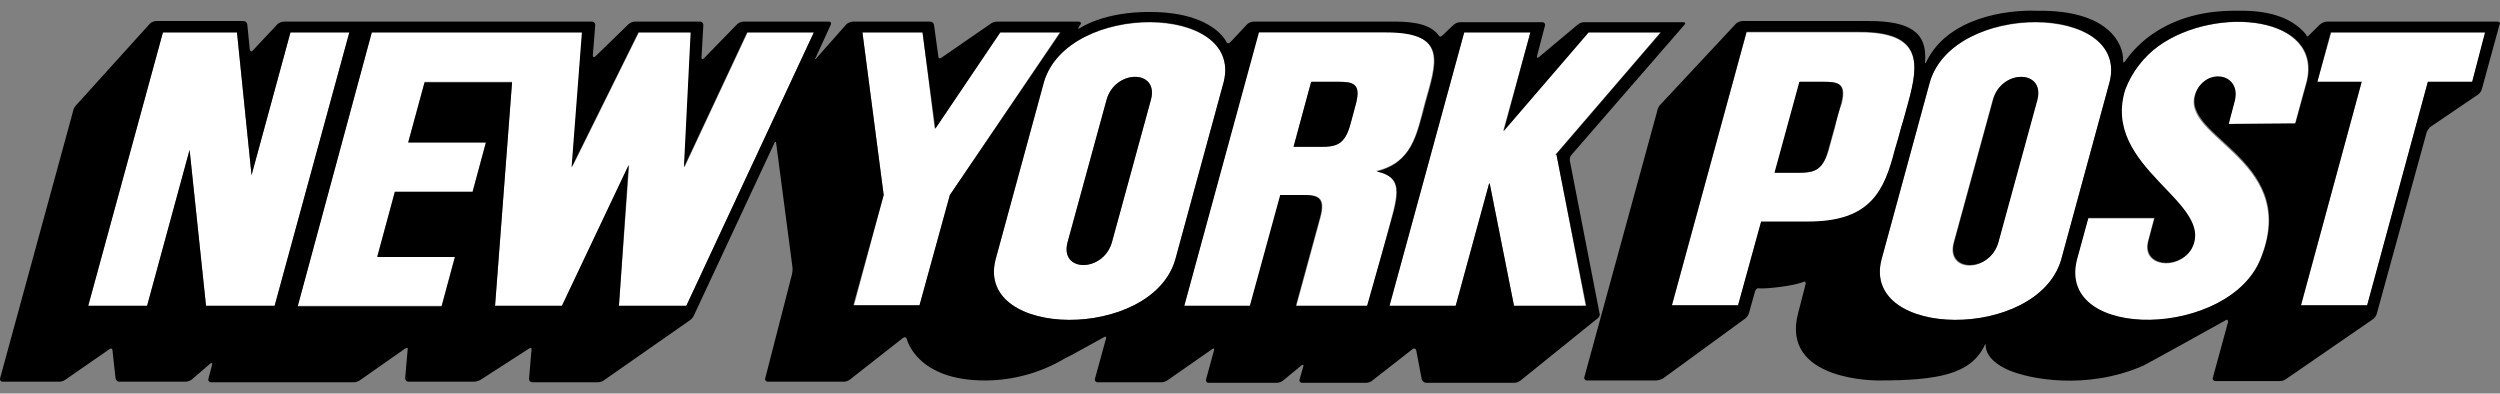
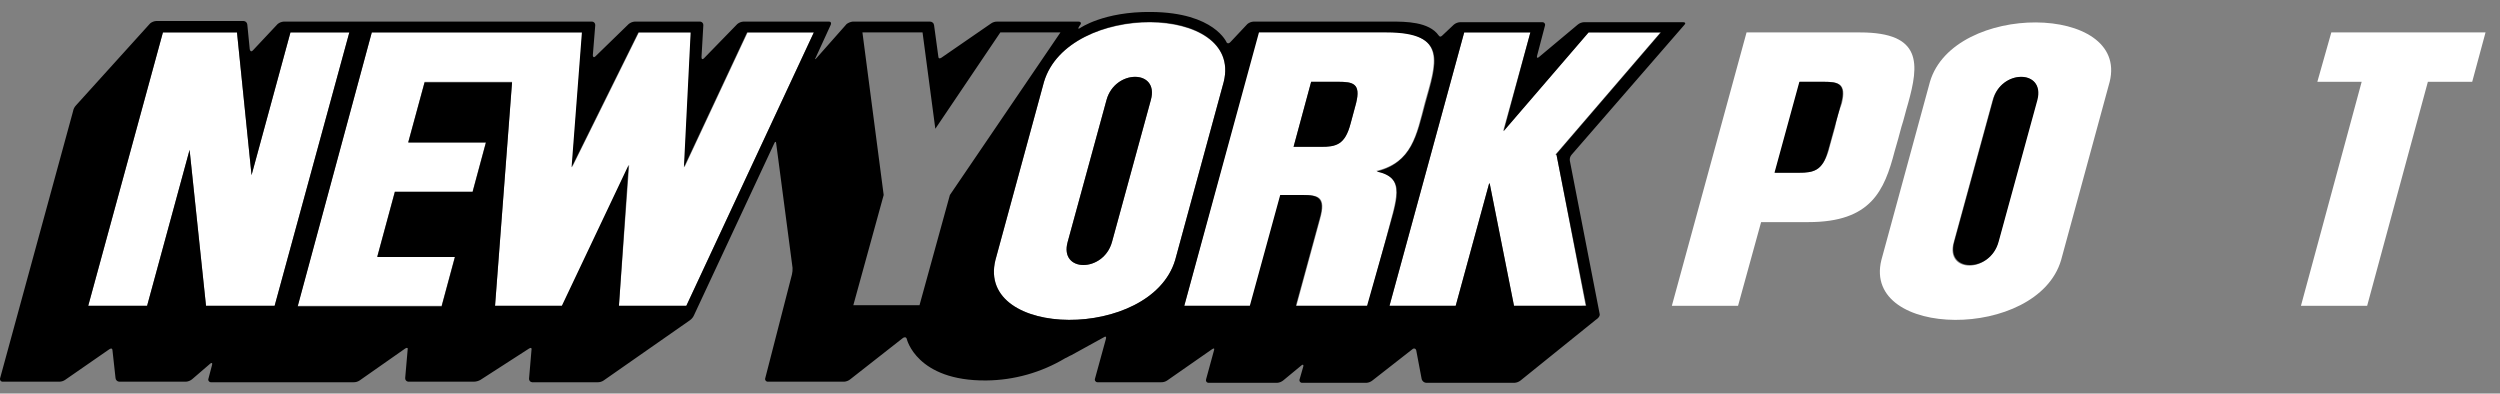
<svg xmlns="http://www.w3.org/2000/svg" fill="none" viewBox="0 0 108 17" height="17" width="108">
  <rect x="0" y="0" width="108" height="17" fill="#808080" stroke="none" />
  <g clip-path="url(#clip0_20175_8325)" id="new_york_post_logo.svg">
    <g id="Group">
      <path fill="white" d="M45.101 3.534L43.002 11.234C42.162 14.642 49.744 14.719 50.767 11.234L52.865 3.534C53.705 0.153 46.124 0.075 45.101 3.534ZM49.717 4.315L48.037 10.453C47.669 11.78 45.755 11.78 46.122 10.453L47.802 4.315C48.17 2.988 50.085 2.988 49.717 4.315Z" id="Path 1" />
      <path fill="white" d="M68.604 1.401L64.932 5.667L66.112 1.401H63.253L60.026 13.21H62.886L64.329 7.93H64.355L65.404 13.21H68.5L67.241 6.682H67.188L71.727 1.402L68.604 1.401Z" id="Path 2" />
      <path fill="white" d="M59.449 7.384C60.997 7.02 61.181 5.849 61.548 4.444C62.02 2.754 62.571 1.375 59.868 1.375H54.36L51.16 13.21H54.019L55.331 8.424H56.301C56.957 8.424 57.298 8.502 57.036 9.439L56.013 13.184V13.21H59.082L59.869 10.323C60.315 8.58 60.76 7.67 59.449 7.384ZM58.347 5.329C58.085 6.239 57.718 6.343 57.062 6.343H55.881L56.642 3.534H57.823C58.452 3.534 58.793 3.612 58.584 4.47C58.636 4.262 58.348 5.329 58.348 5.329H58.347Z" id="Path 3" />
      <path fill="white" d="M29.57 7.228L29.858 1.453V1.401H27.602L27.576 1.453L24.716 7.228L25.163 1.401H16.061L12.861 13.21H19.076L19.652 11.078H16.297L17.058 8.268H20.415L20.991 6.135H17.635L18.343 3.534H22.12L21.386 13.211H24.298L27.183 7.124L26.737 13.21H29.649L35.158 1.401H32.299L29.57 7.228Z" id="Path 4" />
      <path fill="white" d="M12.547 1.401L10.867 7.566L10.238 1.401H7.037L3.811 13.21H6.355L8.191 6.473L8.899 13.21H11.864L15.091 1.401H12.547Z" id="Path 5" />
-       <path fill="white" d="M43.186 1.401L40.378 5.563L39.854 1.401H37.257L38.175 8.424L36.89 13.21H39.722L41.033 8.424L45.783 1.401H43.186Z" id="Path 6" />
      <path fill="white" d="M83.374 3.534L81.275 11.234C80.435 14.642 88.017 14.719 89.04 11.234L91.138 3.534C91.978 0.153 84.397 0.075 83.374 3.534ZM87.99 4.315L86.309 10.479C85.942 11.806 84.027 11.806 84.395 10.479L86.075 4.341C86.443 2.988 88.358 2.988 87.99 4.315Z" id="Path 7" />
-       <path fill="white" d="M96.28 5.355H99.139C99.297 4.757 99.638 3.534 99.638 3.534C100.32 0.699 95.755 0.205 93.237 2C92.587 2.473 92.086 3.122 91.794 3.872C90.719 7.305 95.834 8.788 94.626 10.817C94.05 11.701 92.501 11.519 92.79 10.427L93.052 9.438H90.194L89.695 11.259C88.83 14.771 96.358 14.641 97.67 11.129C99.401 6.733 93.71 5.901 94.942 3.82C95.518 2.935 96.804 3.3 96.516 4.392L96.28 5.355Z" id="Path 8" />
      <path fill="white" d="M100.713 1.401L100.109 3.534H102.024L99.401 13.21H102.261L104.884 3.534H106.799L107.375 1.401H100.713Z" id="Path 9" />
      <path fill="white" d="M82.14 5.485C82.245 5.173 82.324 4.809 82.428 4.471C82.901 2.78 83.058 1.401 80.356 1.401H75.451L72.224 13.21H75.084L76.08 9.595H78.126C80.828 9.595 81.405 8.242 81.851 6.525C81.957 6.161 82.061 5.797 82.14 5.485ZM79.281 5.485C79.123 6.031 78.966 6.63 78.993 6.525C78.73 7.358 78.363 7.461 77.734 7.461H76.684L77.76 3.534H78.809C79.439 3.534 79.78 3.612 79.57 4.47C79.442 4.798 79.345 5.138 79.28 5.485H79.281Z" id="Path 10" />
    </g>
    <path fill="black" d="M69.103 13.549L67.817 6.942C67.81 6.895 67.813 6.848 67.827 6.802C67.841 6.757 67.864 6.716 67.896 6.681L72.775 1.063C72.827 1.011 72.801 0.959 72.722 0.959H68.421C68.325 0.966 68.233 1.002 68.159 1.063L66.479 2.468C66.426 2.52 66.374 2.494 66.4 2.416L66.741 1.115C66.748 1.098 66.75 1.079 66.748 1.061C66.746 1.043 66.739 1.025 66.729 1.01C66.719 0.994 66.705 0.982 66.689 0.973C66.672 0.964 66.654 0.959 66.636 0.959H63.069C62.973 0.966 62.882 1.002 62.807 1.063L62.309 1.532C62.256 1.584 62.204 1.61 62.151 1.532C61.731 0.933 60.708 0.933 60.105 0.933H54.151C54.054 0.94 53.963 0.976 53.888 1.037L53.154 1.818C53.101 1.87 53.049 1.896 52.996 1.844C52.996 1.844 52.472 0.543 49.744 0.517C47.671 0.491 46.648 1.219 46.648 1.219C46.569 1.271 46.569 1.219 46.621 1.141L46.674 1.063C46.727 0.985 46.674 0.933 46.595 0.933H43.081C42.987 0.931 42.895 0.958 42.818 1.011L40.667 2.494C40.588 2.546 40.536 2.52 40.536 2.442L40.352 1.089C40.347 1.045 40.326 1.004 40.291 0.975C40.257 0.946 40.213 0.931 40.169 0.933H36.837C36.742 0.945 36.652 0.981 36.575 1.037L35.263 2.52C35.21 2.572 35.184 2.572 35.236 2.494L35.892 1.063C35.918 0.985 35.892 0.933 35.813 0.933H32.115C32.019 0.94 31.928 0.976 31.853 1.037L30.41 2.52C30.358 2.572 30.305 2.572 30.305 2.468L30.384 1.089C30.387 1.051 30.375 1.014 30.35 0.985C30.326 0.956 30.291 0.937 30.253 0.933H27.421C27.325 0.94 27.233 0.977 27.159 1.038L25.715 2.442C25.662 2.494 25.61 2.468 25.61 2.39L25.715 1.089C25.718 1.051 25.705 1.013 25.681 0.984C25.656 0.955 25.621 0.937 25.584 0.933H12.258C12.161 0.94 12.07 0.976 11.995 1.037L10.92 2.182C10.867 2.234 10.815 2.234 10.789 2.13L10.684 1.063C10.681 1.022 10.663 0.984 10.634 0.955C10.605 0.927 10.567 0.909 10.526 0.907H6.749C6.653 0.914 6.561 0.95 6.486 1.011L3.286 4.549C3.217 4.62 3.171 4.711 3.155 4.809L0.006 16.333C-0 16.35 -0.003 16.369 -0.001 16.387C0.002 16.405 0.008 16.423 0.018 16.438C0.029 16.453 0.042 16.466 0.059 16.475C0.075 16.484 0.093 16.488 0.111 16.489H2.55C2.644 16.491 2.736 16.464 2.813 16.411L4.728 15.084C4.806 15.032 4.859 15.058 4.859 15.136L4.991 16.333C4.994 16.373 5.012 16.412 5.041 16.44C5.07 16.469 5.108 16.486 5.149 16.489H8.034C8.13 16.482 8.222 16.445 8.297 16.385L9.084 15.708C9.136 15.656 9.188 15.682 9.162 15.76L9.005 16.357C8.998 16.374 8.996 16.393 8.998 16.411C9 16.429 9.006 16.447 9.017 16.462C9.027 16.477 9.041 16.49 9.057 16.499C9.073 16.508 9.091 16.512 9.11 16.513H15.274C15.368 16.515 15.46 16.488 15.537 16.435L17.505 15.056C17.583 15.004 17.636 15.03 17.61 15.108L17.504 16.333C17.501 16.371 17.513 16.408 17.538 16.438C17.562 16.467 17.597 16.485 17.635 16.489H20.467C20.568 16.487 20.667 16.461 20.755 16.411L22.855 15.057C22.933 15.005 22.986 15.031 22.959 15.135L22.855 16.357C22.852 16.395 22.864 16.432 22.888 16.462C22.913 16.491 22.948 16.509 22.986 16.513H25.818C25.911 16.515 26.003 16.488 26.08 16.435L29.805 13.834C29.888 13.775 29.951 13.694 29.989 13.6L33.451 6.186C33.478 6.108 33.53 6.108 33.53 6.186L34.238 11.571C34.243 11.667 34.234 11.763 34.212 11.857L33.06 16.333C33.053 16.35 33.051 16.369 33.053 16.387C33.055 16.405 33.061 16.423 33.072 16.438C33.082 16.453 33.096 16.466 33.112 16.475C33.128 16.484 33.146 16.488 33.165 16.489H36.47C36.566 16.482 36.658 16.445 36.732 16.385L38.988 14.616C39.041 14.564 39.146 14.538 39.172 14.642C39.172 14.642 39.592 16.463 42.608 16.436C43.81 16.424 44.987 16.092 46.018 15.474C46.097 15.448 46.202 15.37 46.281 15.344L47.697 14.564C47.775 14.512 47.801 14.564 47.775 14.642L47.304 16.357C47.297 16.374 47.295 16.393 47.297 16.411C47.299 16.429 47.305 16.447 47.316 16.462C47.326 16.477 47.34 16.49 47.356 16.499C47.372 16.508 47.39 16.512 47.409 16.513H50.163C50.257 16.515 50.348 16.488 50.425 16.435L52.367 15.082C52.445 15.03 52.471 15.056 52.445 15.134L52.104 16.382C52.098 16.399 52.095 16.418 52.097 16.436C52.099 16.455 52.106 16.472 52.116 16.488C52.126 16.503 52.14 16.515 52.156 16.524C52.173 16.533 52.191 16.538 52.209 16.538H55.173C55.269 16.531 55.361 16.495 55.436 16.434L56.223 15.784C56.275 15.732 56.328 15.758 56.301 15.836L56.144 16.382C56.137 16.399 56.135 16.418 56.137 16.436C56.139 16.454 56.145 16.472 56.156 16.487C56.166 16.503 56.18 16.515 56.196 16.524C56.212 16.533 56.23 16.538 56.249 16.538H59.03C59.126 16.531 59.217 16.495 59.292 16.434L61.023 15.081C61.036 15.069 61.051 15.061 61.068 15.058C61.084 15.054 61.102 15.055 61.118 15.06C61.134 15.066 61.148 15.075 61.159 15.088C61.17 15.101 61.178 15.117 61.181 15.133L61.417 16.381C61.43 16.422 61.454 16.458 61.486 16.486C61.519 16.514 61.558 16.531 61.601 16.537H65.43C65.526 16.53 65.618 16.494 65.693 16.433L68.919 13.832C69.077 13.731 69.129 13.627 69.103 13.549ZM8.9 13.21L8.19 6.474L6.355 13.21H3.811L7.038 1.401H10.238L10.867 7.566L12.547 1.401H15.091L11.864 13.21H8.9ZM29.65 13.21H26.738L27.157 7.124L24.272 13.21H21.386L22.121 3.56H18.343L17.635 6.161H20.993L20.417 8.294H17.058L16.297 11.103H19.655L19.079 13.236H12.861L16.061 1.401H25.138L24.692 7.228L27.551 1.453L27.577 1.401H29.833V1.453L29.545 7.227L32.273 1.401H35.158L29.65 13.21ZM41.035 8.424L39.723 13.184H36.864L38.175 8.424L37.257 1.401H39.854L40.406 5.563L43.214 1.401H45.811L41.035 8.424ZM43.002 11.233L45.101 3.534C46.15 0.049 53.705 0.126 52.866 3.534L50.767 11.233C49.717 14.719 42.162 14.641 43.002 11.233H43.002ZM59.057 13.21H55.987V13.184L57.01 9.439C57.272 8.528 56.931 8.424 56.275 8.424H55.305L53.993 13.21H51.161L54.387 1.401H59.895C62.597 1.401 62.047 2.754 61.575 4.471C61.208 5.849 60.999 7.02 59.477 7.41C60.788 7.696 60.343 8.606 59.87 10.349L59.057 13.21ZM65.405 13.21L64.356 7.93H64.329L62.886 13.21H60.026L63.253 1.401H66.112L64.958 5.667L68.63 1.401H71.752L67.214 6.681H67.24L68.525 13.209L65.405 13.21Z" id="Path 11" />
    <path fill="black" d="M78.783 3.534H77.733L76.658 7.462H77.707C78.337 7.462 78.73 7.384 78.966 6.526C78.94 6.63 79.098 6.058 79.254 5.486C79.412 4.939 79.569 4.341 79.543 4.445C79.754 3.612 79.412 3.534 78.783 3.534Z" id="Path 12" />
    <path fill="black" d="M86.102 4.315L84.422 10.454C84.055 11.78 85.97 11.78 86.337 10.454L88.017 4.315C88.358 2.988 86.443 2.988 86.102 4.315Z" id="Path 13" />
    <path fill="black" d="M57.823 3.534H56.642L55.882 6.343H57.062C57.718 6.343 58.111 6.265 58.348 5.329C58.348 5.329 58.636 4.262 58.584 4.444C58.793 3.612 58.453 3.534 57.823 3.534Z" id="Path 14" />
    <path fill="black" d="M47.803 4.315L46.123 10.454C45.755 11.78 47.67 11.78 48.038 10.454L49.718 4.315C50.085 2.988 48.17 2.988 47.803 4.315Z" id="Path 15" />
-     <path fill="black" d="M107.9 0.933H100.503C100.397 0.949 100.297 0.994 100.215 1.063L99.795 1.479C99.716 1.531 99.69 1.661 99.612 1.479C98.981 0.725 97.958 0.439 96.647 0.464C96.148 0.464 94.469 0.438 92.975 1.479C92.526 1.791 92.135 2.178 91.82 2.624C91.768 2.702 91.715 2.754 91.715 2.598C91.741 1.948 91.139 0.414 87.99 0.466C86.705 0.414 84.134 0.752 83.216 2.676C83.19 2.754 83.163 2.754 83.163 2.676C83.268 1.376 82.481 0.908 80.724 0.908H75.268C75.171 0.915 75.08 0.951 75.005 1.012L71.726 4.523C71.657 4.594 71.612 4.685 71.595 4.783L68.447 16.28C68.44 16.298 68.438 16.316 68.44 16.334C68.442 16.353 68.448 16.37 68.458 16.386C68.469 16.401 68.483 16.414 68.499 16.422C68.515 16.431 68.533 16.436 68.551 16.436H71.568C71.66 16.426 71.748 16.399 71.831 16.358L75.398 13.757C75.473 13.697 75.528 13.615 75.556 13.523L75.818 12.587C75.844 12.509 75.897 12.431 76.001 12.457C76.316 12.483 77.523 12.353 77.916 12.171C77.995 12.145 78.021 12.197 77.995 12.301L77.68 13.523C76.894 16.488 81.142 16.436 81.142 16.436C83.713 16.436 85.13 16.176 85.733 14.927C85.759 14.849 85.759 14.849 85.786 14.927C85.786 14.927 85.707 15.526 86.782 15.994C87.701 16.384 90.14 16.852 92.554 15.812C92.737 15.734 96.147 13.835 96.147 13.835C96.226 13.783 96.252 13.835 96.252 13.913L95.597 16.306C95.59 16.323 95.588 16.342 95.59 16.36C95.592 16.378 95.598 16.396 95.608 16.411C95.619 16.426 95.632 16.439 95.649 16.448C95.665 16.457 95.683 16.462 95.701 16.462H98.482C98.576 16.464 98.667 16.437 98.744 16.384L102.522 13.783C102.597 13.723 102.652 13.641 102.679 13.549L104.831 5.719C104.867 5.632 104.921 5.552 104.988 5.485L107.06 4.08C107.136 4.021 107.191 3.939 107.218 3.846L107.979 1.062C108.032 1.011 107.979 0.933 107.9 0.933ZM78.127 9.569H76.081L75.084 13.184H72.225L75.451 1.375H80.356C83.058 1.375 82.9 2.728 82.429 4.445C82.324 4.809 82.245 5.147 82.141 5.459C82.053 5.8 81.957 6.138 81.853 6.474C81.406 8.216 80.829 9.569 78.127 9.569ZM89.038 11.233C87.989 14.719 80.434 14.641 81.274 11.233L83.372 3.534C84.422 0.048 91.977 0.126 91.137 3.534L89.038 11.233ZM96.279 5.355L96.541 4.367C96.829 3.274 95.544 2.91 94.967 3.794C93.76 5.849 99.427 6.708 97.695 11.104C96.383 14.615 88.855 14.771 89.721 11.234L90.219 9.413H93.079L92.817 10.4C92.529 11.493 94.05 11.675 94.653 10.791C95.834 8.762 90.717 7.279 91.821 3.846C92.113 3.096 92.614 2.446 93.264 1.974C95.756 0.205 100.347 0.699 99.665 3.508C99.665 3.508 99.323 4.756 99.166 5.329L96.281 5.355H96.279ZM106.798 3.534H104.883L102.261 13.184H99.401L102.024 3.534H100.109L100.685 1.401H107.351L106.798 3.534Z" id="Path 16" />
  </g>
  <defs>
    <clipPath id="clip0_20175_8325">
      <rect transform="translate(0 0.46)" fill="white" height="16.08" width="108" />
    </clipPath>
  </defs>
</svg>